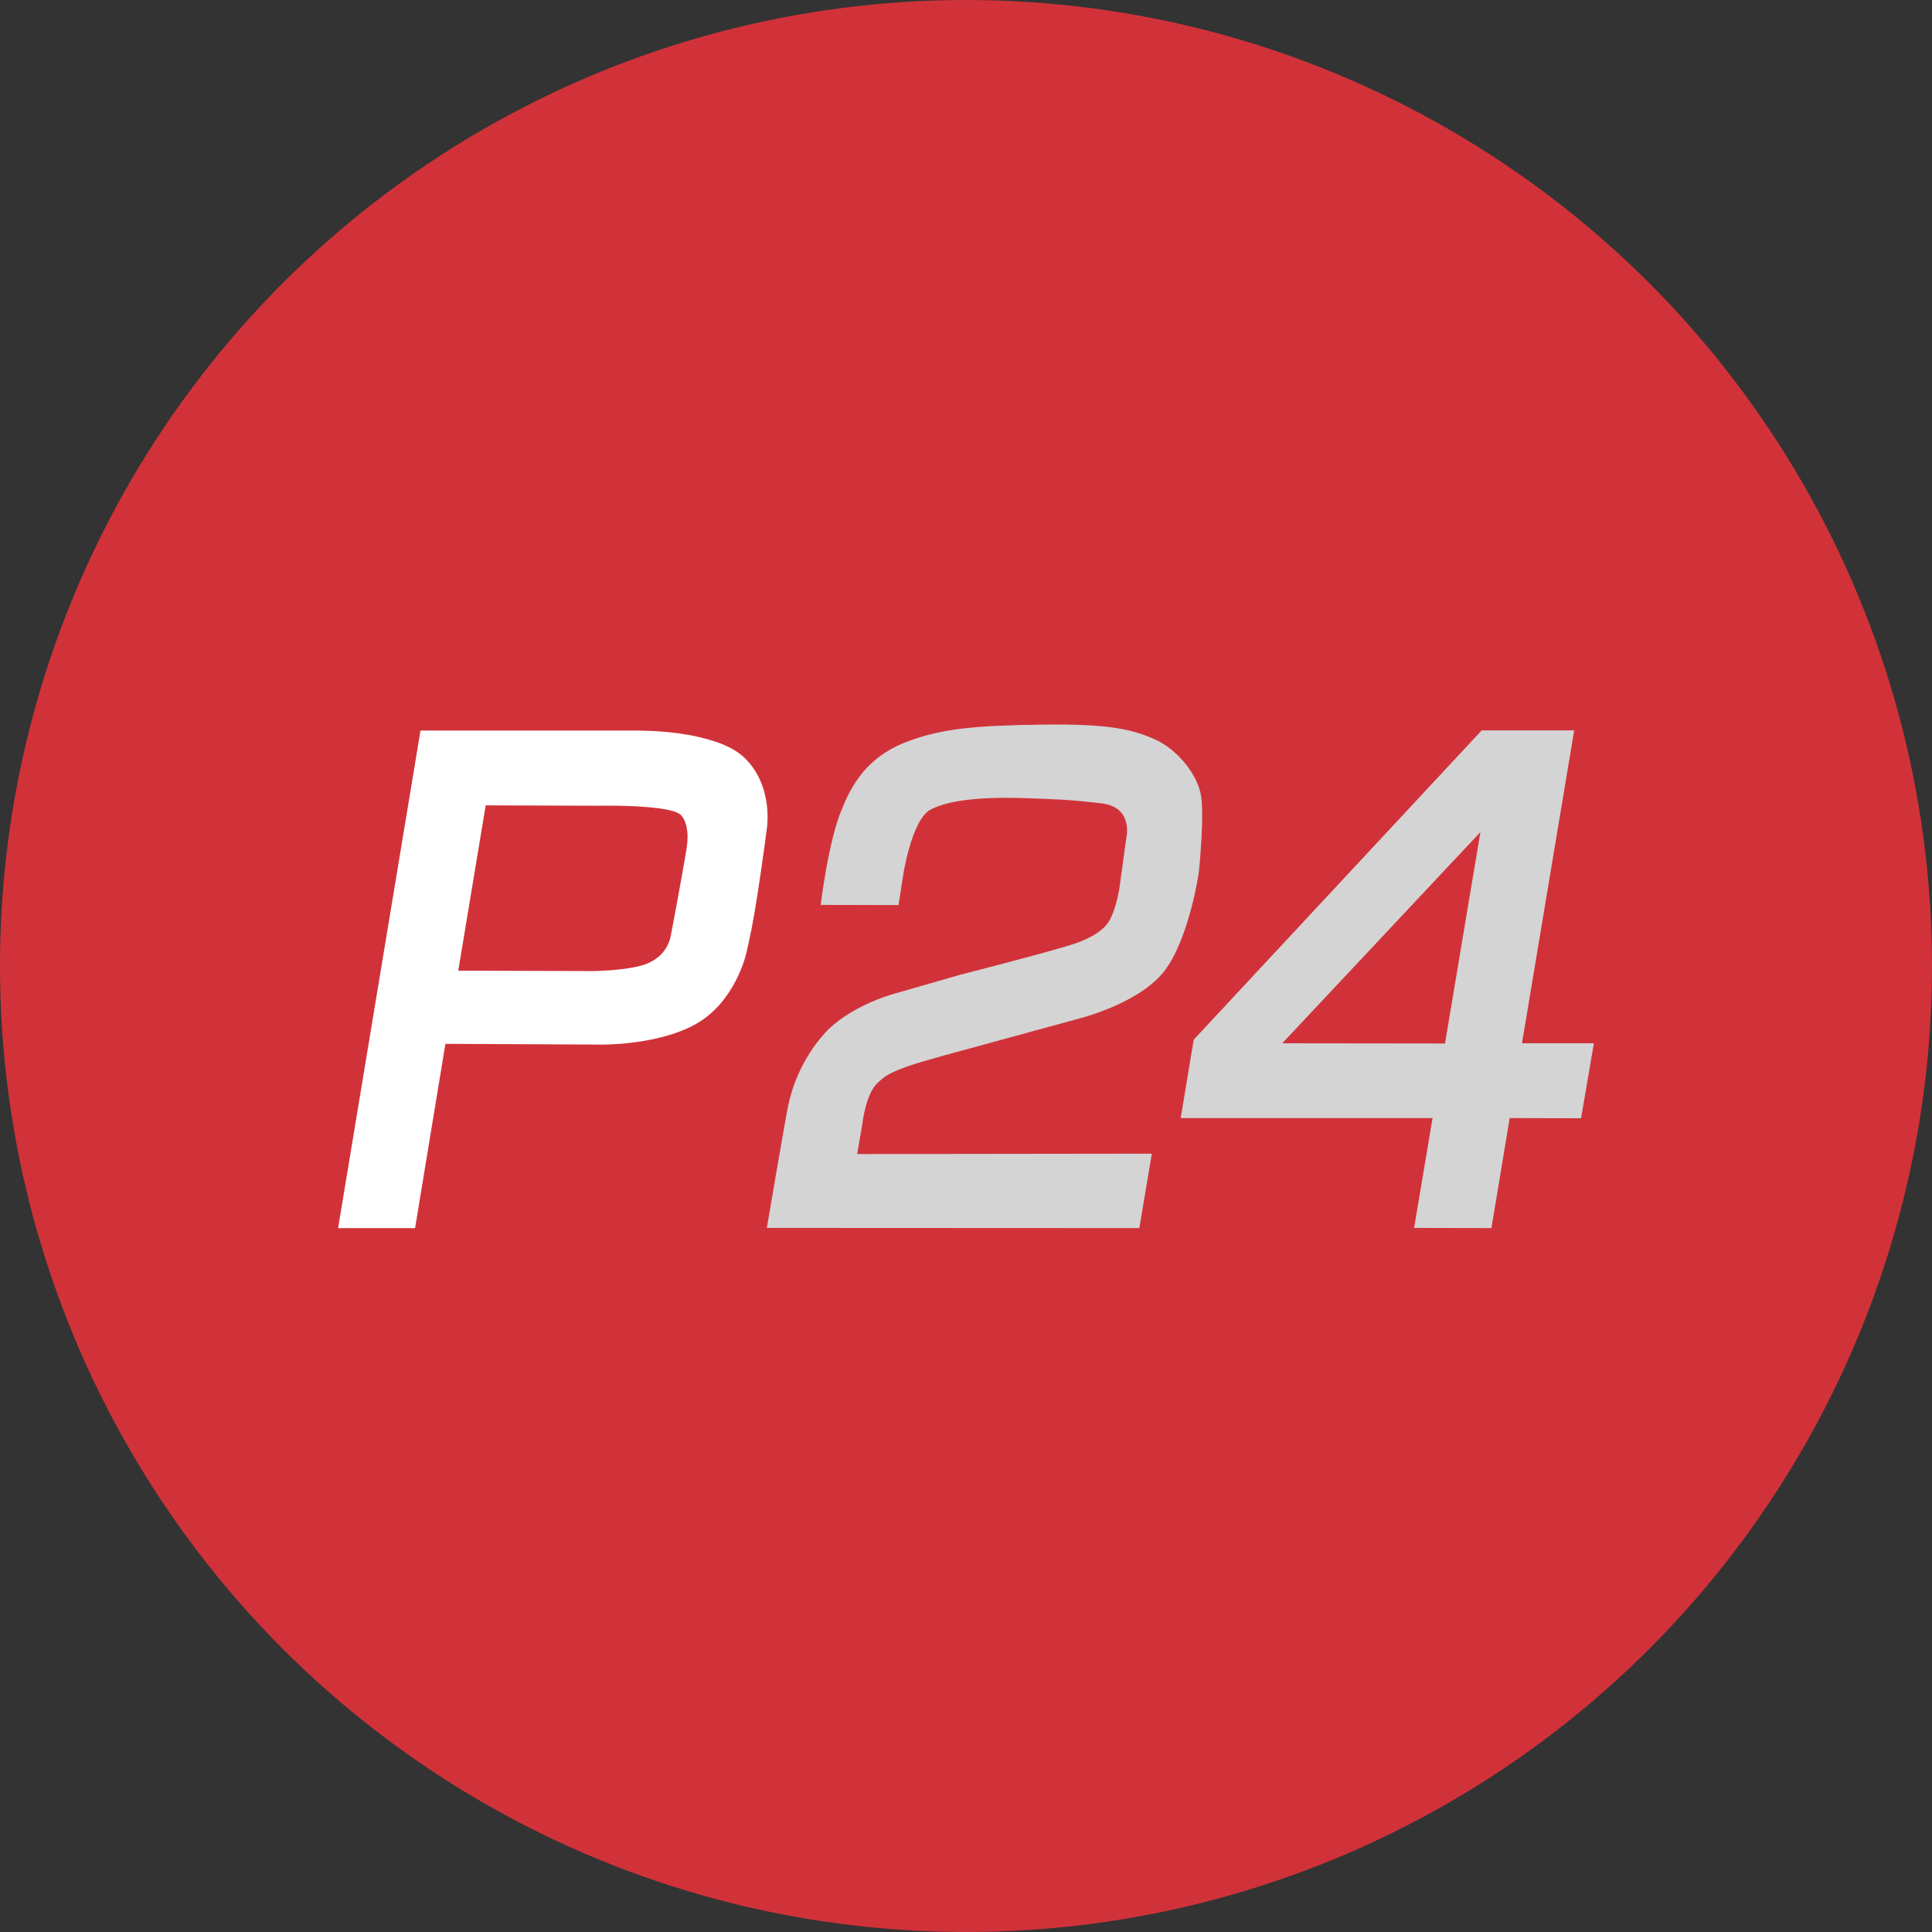
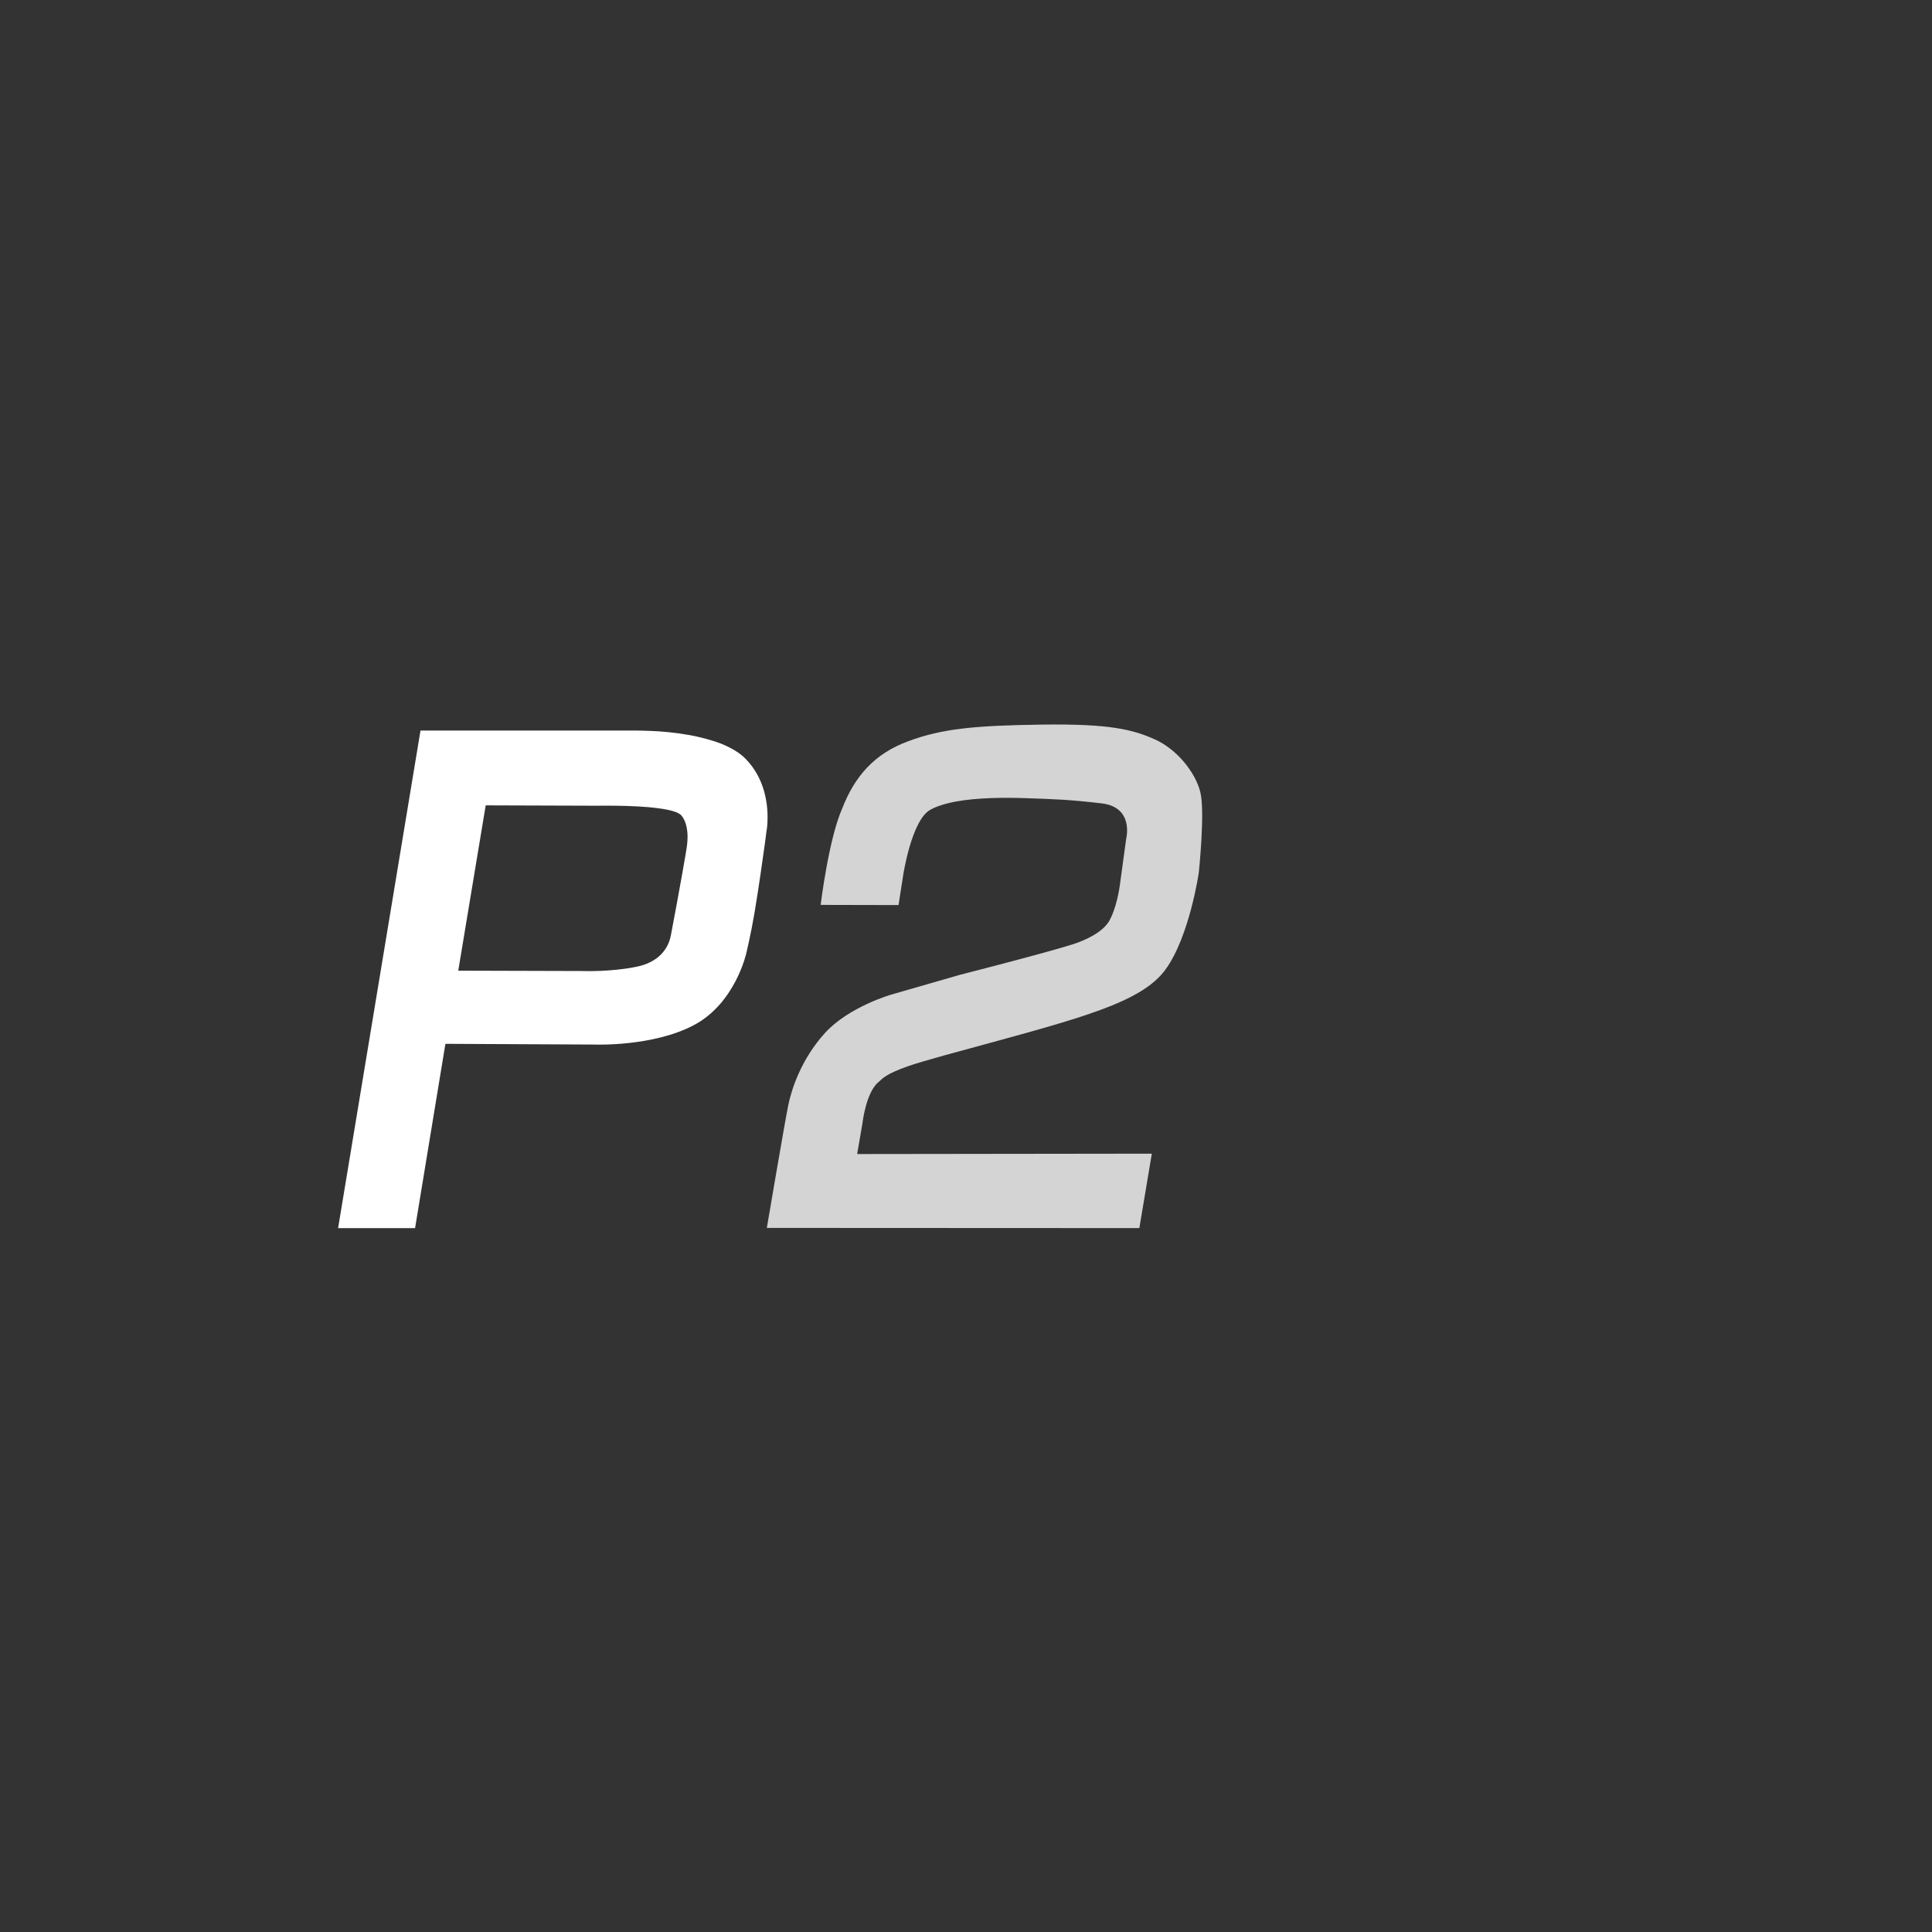
<svg xmlns="http://www.w3.org/2000/svg" width="88" height="88" viewBox="0 0 88 88" fill="none">
  <rect x="0" y="0" width="88" height="88" fill="#333333" stroke="none" />
-   <circle cx="44" cy="44" r="44" fill="#D13239" />
  <path fill-rule="evenodd" clip-rule="evenodd" d="M33.982 34.585C33.702 34.288 33.298 34.058 32.854 33.877C32.385 33.696 31.867 33.564 31.357 33.474C30.715 33.359 30.089 33.309 29.645 33.293C29.233 33.276 28.97 33.276 28.97 33.276H23.341H19.153L15.4 55.939H18.906L20.288 47.545L27.086 47.578C27.086 47.578 29.735 47.685 31.611 46.69C33.488 45.694 33.99 43.431 33.99 43.431C33.99 43.431 34.195 42.592 34.368 41.571C34.557 40.444 34.747 39.094 34.846 38.378C34.887 38.066 34.911 37.868 34.911 37.868C34.911 37.868 34.961 37.638 34.961 37.276C34.969 36.774 34.895 36.017 34.5 35.292C34.36 35.037 34.195 34.807 33.982 34.585ZM31.282 38.584C31.282 38.625 30.97 40.444 30.558 42.6C30.402 43.423 29.768 43.867 29.044 44.023C27.843 44.279 26.551 44.229 26.551 44.229L20.873 44.213L22.123 36.683L27.267 36.7C27.267 36.7 27.612 36.691 28.098 36.7C28.649 36.708 29.381 36.733 29.982 36.815C30.501 36.881 30.912 36.988 31.044 37.152C31.217 37.366 31.282 37.646 31.307 37.893C31.34 38.255 31.282 38.559 31.282 38.584Z" fill="white" />
-   <path fill-rule="evenodd" clip-rule="evenodd" d="M37.38 41.217L40.927 41.225L41.141 39.851C41.141 39.851 41.519 37.366 42.367 36.888C42.638 36.732 43.075 36.592 43.577 36.502C44.506 36.337 45.683 36.321 46.646 36.353C48.119 36.403 48.679 36.419 50.176 36.592C51.674 36.765 51.295 38.213 51.295 38.213L50.999 40.377C50.999 40.377 50.867 41.349 50.522 41.949C50.217 42.484 49.378 42.846 48.892 43.002C47.724 43.381 43.725 44.401 43.725 44.401L40.581 45.307C40.581 45.307 38.647 45.866 37.569 47.059C36.483 48.261 36.055 49.619 35.907 50.326C35.759 51.034 34.928 55.93 34.928 55.93L51.896 55.938L52.464 52.548L39.042 52.565L39.281 51.182C39.281 51.182 39.437 49.758 40.013 49.289C40.194 49.141 40.285 48.944 41.355 48.565C41.997 48.335 44.186 47.751 44.186 47.751L49.246 46.368C49.246 46.368 52.011 45.661 53.097 44.146C54.184 42.64 54.603 39.752 54.603 39.752C54.603 39.752 54.9 36.946 54.669 36.065C54.447 35.185 53.616 34.132 52.604 33.679C51.592 33.226 50.538 32.963 47.485 33.004C44.432 33.045 42.918 33.185 41.371 33.761C39.824 34.329 38.927 35.366 38.359 36.831C37.742 38.221 37.38 41.217 37.38 41.217Z" fill="#D4D4D4" />
-   <path fill-rule="evenodd" clip-rule="evenodd" d="M69.324 47.52L71.702 33.268H67.489L54.372 47.356L53.779 50.927H65.251L64.411 55.93L67.933 55.938L68.764 50.927L72.015 50.935L72.599 47.52H69.324ZM65.818 47.529L58.404 47.52L67.431 37.901L65.818 47.529Z" fill="#D4D4D4" />
+   <path fill-rule="evenodd" clip-rule="evenodd" d="M37.38 41.217L40.927 41.225L41.141 39.851C41.141 39.851 41.519 37.366 42.367 36.888C42.638 36.732 43.075 36.592 43.577 36.502C44.506 36.337 45.683 36.321 46.646 36.353C48.119 36.403 48.679 36.419 50.176 36.592C51.674 36.765 51.295 38.213 51.295 38.213L50.999 40.377C50.999 40.377 50.867 41.349 50.522 41.949C50.217 42.484 49.378 42.846 48.892 43.002C47.724 43.381 43.725 44.401 43.725 44.401L40.581 45.307C40.581 45.307 38.647 45.866 37.569 47.059C36.483 48.261 36.055 49.619 35.907 50.326C35.759 51.034 34.928 55.93 34.928 55.93L51.896 55.938L52.464 52.548L39.042 52.565L39.281 51.182C39.281 51.182 39.437 49.758 40.013 49.289C40.194 49.141 40.285 48.944 41.355 48.565C41.997 48.335 44.186 47.751 44.186 47.751C49.246 46.368 52.011 45.661 53.097 44.146C54.184 42.64 54.603 39.752 54.603 39.752C54.603 39.752 54.9 36.946 54.669 36.065C54.447 35.185 53.616 34.132 52.604 33.679C51.592 33.226 50.538 32.963 47.485 33.004C44.432 33.045 42.918 33.185 41.371 33.761C39.824 34.329 38.927 35.366 38.359 36.831C37.742 38.221 37.38 41.217 37.38 41.217Z" fill="#D4D4D4" />
</svg>